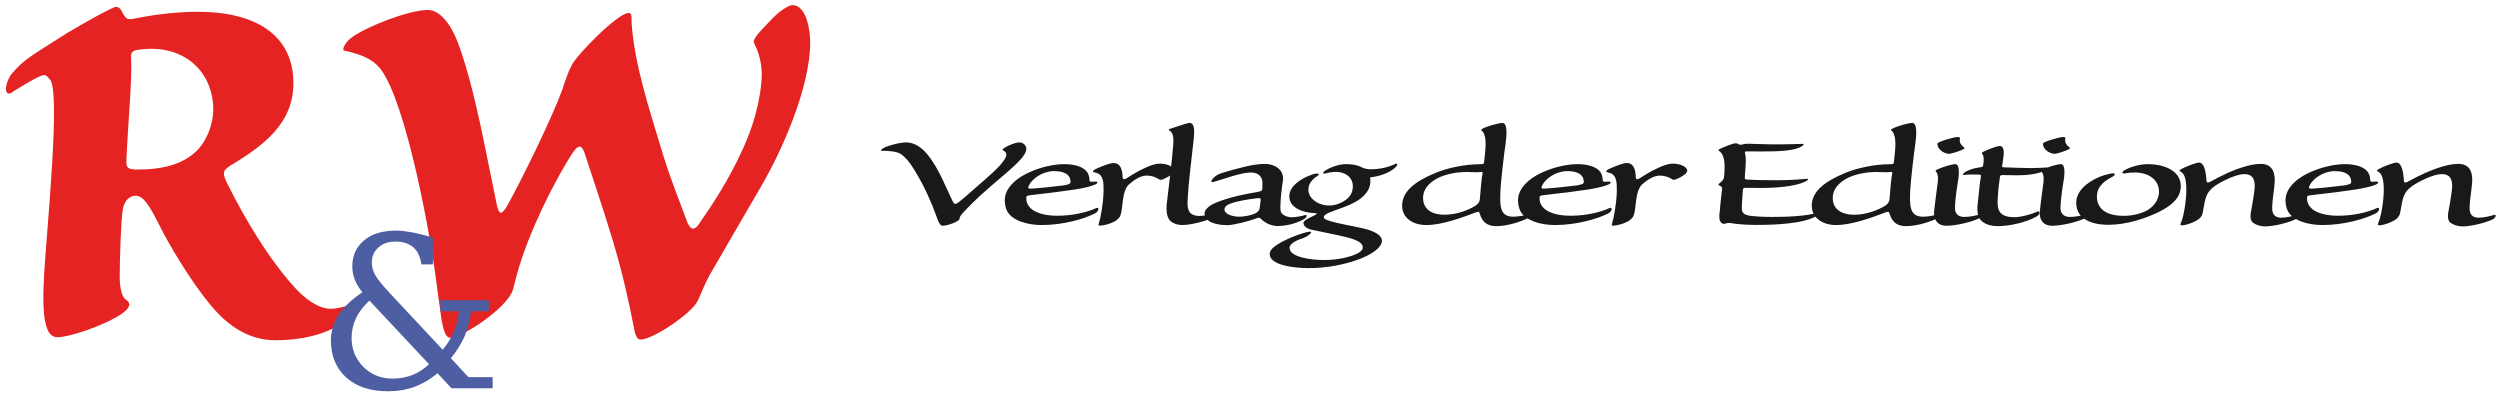
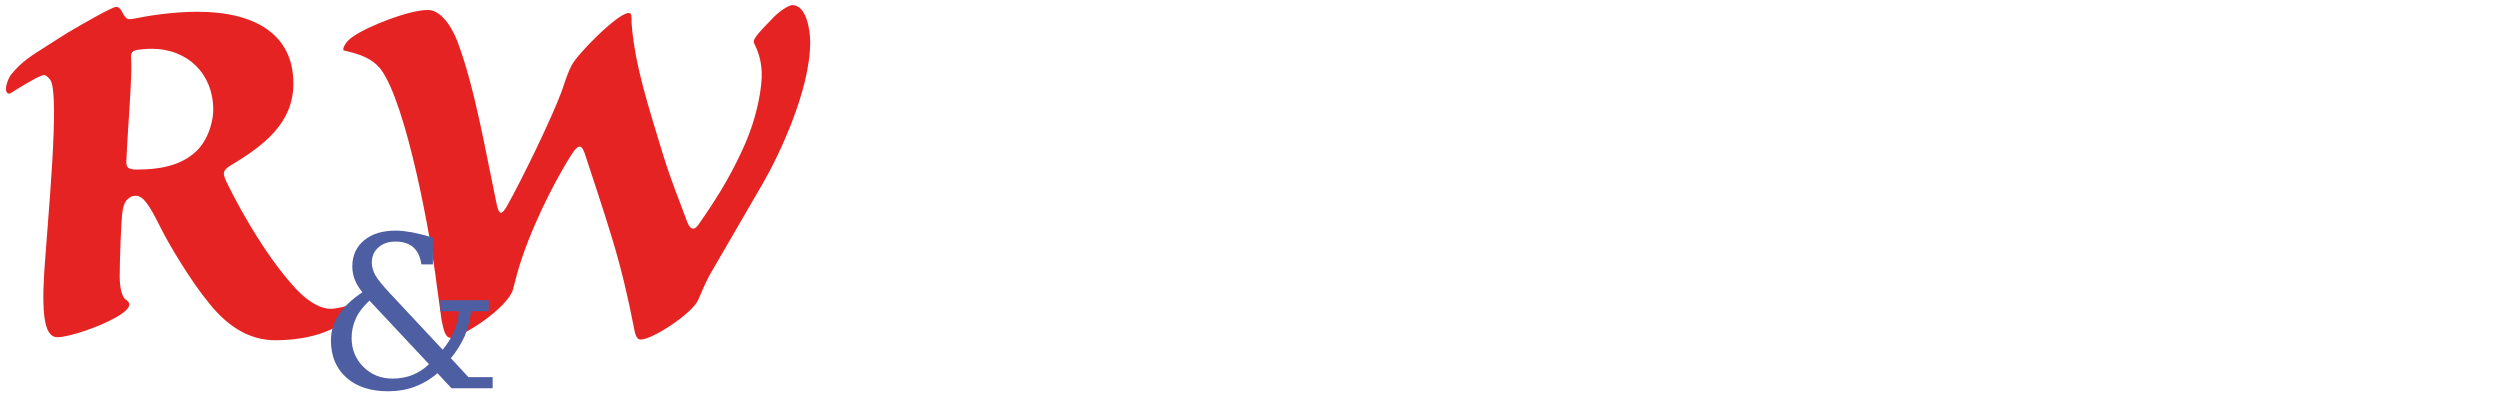
<svg xmlns="http://www.w3.org/2000/svg" version="1.1" id="Layer_1" x="0px" y="0px" width="492px" height="78px" viewBox="-407.76 196.305 492 78" enable-background="new -407.76 196.305 492 78" xml:space="preserve">
  <path fill="#E52322" d="M-323.573,198.265c-3.659,0-11.917,3.226-14.739,5.26c-1.411,0.835-2.363,2.744-1.651,2.744  c3.189,0.721,5.425,1.555,7.077,3.579c5.185,6.814,10.026,33.695,11.092,42.659c0.355,2.631,0.71,5.134,0.941,6.815  c0.355,1.794,0.71,3.464,1.765,3.464c2.123,0,11.092-5.739,12.263-9.444c0.47-1.795,1.055-4.185,1.892-6.575  c3.063-8.838,7.663-16.967,9.67-20.078c1.537-2.389,2.123-1.794,2.833,0.596c1.066,3.351,3.063,9.079,5.196,16.133  c1.767,5.854,3.063,11.354,4.244,17.448c0.24,1.43,0.585,2.265,1.296,2.265c2.363,0,10.14-5.134,11.322-7.765  c0.71-1.668,1.422-3.35,2.247-4.894c3.304-5.74,7.79-13.377,10.61-18.282c2.948-5.134,9.2-18.043,9.2-27.602  c0-2.275-0.711-7.283-3.532-7.283c-0.47,0-2.123,0.835-3.661,2.391c-3.302,3.35-4.129,4.423-3.887,5.019  c0.584,1.2,1.41,2.984,1.537,5.74c0.114,2.63-0.712,8.724-3.775,15.298c-2.832,6.209-5.896,10.747-8.372,14.338  c-0.941,1.555-1.768,1.67-2.478,0c-1.412-3.944-2.948-7.409-4.841-13.503c-2.707-8.965-5.541-17.448-6.136-25.691  c0-1.556,0-2.036-0.585-2.036c-2.123,0-10.14,8.13-11.207,10.279c-0.711,1.315-1.296,3.111-1.881,4.895  c-2.007,5.499-8.018,17.801-10.852,22.821c-1.055,1.795-1.537,1.795-2.007-0.24c-2.122-10.039-4.357-23.302-7.787-32.255  C-319.202,200.769-321.324,198.265-323.573,198.265z" />
  <path fill="#E52322" d="M-377.942,205.902c7.192,0,12.147,5.021,12.147,11.949c0,2.984-1.411,6.689-3.773,8.599  c-2.363,2.034-5.781,3.223-11.207,3.223c-1.892,0-2.121-0.479-2.121-1.554c0.241-6.334,1.181-16.488,0.94-20.307  c-0.115-0.961,0.115-1.43,1.067-1.669C-380.19,206.029-378.894,205.902-377.942,205.902z M-368.869,198.62  c-4.956,0-10.025,0.834-12.262,1.314c-1.181,0.24-1.651,0.24-2.122-0.48c-0.47-0.595-0.711-1.795-1.652-1.795  c-0.826,0-7.192,3.704-9.44,5.02c-1.182,0.722-2.822,1.795-3.774,2.389c-3.773,2.391-5.311,3.351-7.318,5.74  c-0.699,0.835-1.17,2.264-1.17,3.11c0.115,0.722,0.471,0.96,0.941,0.722c0.94-0.596,4.714-2.985,6.137-3.466  c0.711-0.239,0.94,0,1.652,0.834c2.007,2.632-0.585,28.437-1.182,37.996c-0.584,9.318,0.356,12.668,2.593,12.668  c2.236,0,8.373-2.035,11.792-4.06c2.237-1.314,3.063-2.503,1.651-3.35c-0.71-0.48-1.181-2.276-1.181-4.54  c0-2.515,0.241-11.112,0.585-13.021c0.115-0.961,0.585-1.91,0.941-2.151c0.355-0.354,0.825-0.718,1.651-0.718  c1.411,0,2.592,1.667,4.84,6.207c1.538,3.11,5.896,10.519,9.67,15.059c3.659,4.539,7.903,7.168,12.973,7.168  c4.359,0,9.555-0.835,13.443-3.578c1.067-0.721,1.766-2.149,1.766-2.743c0-0.596-0.114-0.722-0.71-0.596  c-0.711,0.24-2.363,0.721-3.66,0.721c-1.411,0-3.659-0.721-6.492-3.579c-5.781-6.095-10.966-15.298-13.57-20.546  c-1.296-2.505-1.296-2.984,0.356-4.061c6.606-3.943,12.388-8.369,12.388-16.132C-349.988,203.045-357.662,198.62-368.869,198.62z" />
  <path fill="#4D5EA3" d="M-310.816,270.526h-4.75l-3.463-3.728c1.112-1.338,1.983-2.767,2.684-4.264  c0.666-1.545,1.078-3.226,1.32-4.975h3.463v-2.172h-9.533v2.172h3.636c-0.125,1.417-0.458,2.756-0.986,4.013  c-0.54,1.293-1.285,2.47-2.191,3.558l-10.403-11.125c-1.446-1.544-2.398-2.723-2.845-3.512c-0.459-0.835-0.7-1.669-0.7-2.503  c0-1.213,0.414-2.219,1.285-2.974c0.872-0.8,1.984-1.167,3.384-1.167c1.491,0,2.638,0.378,3.509,1.132  c0.873,0.803,1.366,1.888,1.572,3.352h2.271v-5.271c-1.525-0.459-2.937-0.789-4.129-1.041c-1.193-0.206-2.226-0.331-3.143-0.331  c-2.638,0-4.749,0.628-6.274,1.921c-1.525,1.257-2.317,2.972-2.317,5.145c0,0.88,0.161,1.76,0.493,2.595  c0.287,0.802,0.826,1.635,1.491,2.47c-2.065,1.385-3.636,2.848-4.668,4.438c-1.032,1.544-1.526,3.259-1.526,5.053  c0,3.054,1.033,5.522,3.051,7.318c2.019,1.794,4.749,2.675,8.213,2.675c1.858,0,3.59-0.286,5.207-0.881  c1.572-0.583,3.098-1.463,4.497-2.675l2.765,2.973h8.099v-2.195H-310.816z M-326.588,270.104c-1.193,0.457-2.524,0.708-3.877,0.708  c-2.317,0-4.21-0.754-5.781-2.299c-1.526-1.543-2.317-3.431-2.317-5.682c0-1.384,0.287-2.675,0.872-3.934  c0.574-1.212,1.492-2.379,2.639-3.431l11.723,12.509C-324.283,268.892-325.35,269.601-326.588,270.104z" />
-   <path fill="#191919" d="M76.079,228.559c-0.749,0-1.671,0.097-2.953,0.458c-2.475,0.702-4.948,1.887-6.984,3.021  c-0.435,0.269-0.75,0.243-0.8-0.071c-0.095-1.596-0.365-3.671-1.501-3.671c-0.535,0-2.789,0.867-3.492,1.302  c-0.438,0.243-0.388,0.341-0.17,0.437c0.85,0.386,1.188,1.594,1.188,3.624c0,2.149-0.533,5.389-1.068,6.476  c-0.217,0.483-0.047,0.507,0.268,0.507c0.85,0,3.006-0.821,3.539-1.497c0.435-0.461,0.485-0.92,0.582-1.523  c0.436-2.293,0.483-3.501,2.424-4.81c1.236-0.82,4.024-2.244,5.671-2.244c2.133,0,2.133,1.836,1.988,3.115  c-0.17,1.475-0.534,3.553-0.752,4.665c-0.095,0.939,0.097,1.544,0.535,1.836c0.582,0.388,1.38,0.676,2.301,0.676  c1.503,0,4.171-0.58,5.842-1.329c0.848-0.411,0.848-1.087,0.389-0.941c-0.753,0.264-2.133,0.556-3.054,0.556  c-1.067,0-1.865-0.509-1.771-2.151c0.05-1.473,0.389-3.334,0.486-4.662C78.916,230.66,78.554,228.559,76.079,228.559z   M51.695,229.983c1.456,0,2.256,0.316,2.789,0.821c0.386,0.387,0.485,0.944,0.485,1.308c0,0.36-0.365,0.505-1.335,0.674  c-1.939,0.241-5.089,0.581-6.23,0.628c-0.63,0.051-0.798,0-0.748-0.312C47.262,231.433,49.563,229.983,51.695,229.983z   M49.298,240.593c4.242,0,8.361-1.208,10.446-2.272c0.85-0.386,0.921-1.375,0.268-1.063c-1.868,0.871-4.777,1.501-7.516,1.501  c-4.072,0.023-6.375-1.402-6.228-3.603c0-0.314,0.218-0.387,0.968-0.459c3.057-0.338,6.692-0.797,8.679-1.11  c2.085-0.341,3.368-0.702,3.903-0.969c0.653-0.312,0.582-0.628-0.1-0.58c-0.8,0.099-1.018,0-1.018-0.218  c0-0.336-0.047-1.278-0.701-1.93c-0.582-0.604-1.867-1.283-4.291-1.283c-2.086,0-4.437,0.604-6.278,1.354  c-3.709,1.522-5.404,3.696-5.404,5.75c0,0.847,0.168,1.546,0.482,2.176C43.55,239.771,46.556,240.593,49.298,240.593z   M37.201,228.559c-0.752,0-1.673,0.097-2.959,0.458c-2.472,0.702-4.942,1.887-6.955,3.021c-0.437,0.269-0.752,0.243-0.8-0.071  c-0.1-1.596-0.364-3.671-1.505-3.671c-0.53,0-2.786,0.867-3.489,1.302c-0.436,0.243-0.388,0.341-0.17,0.437  c0.85,0.386,1.188,1.594,1.188,3.624c0,2.149-0.532,5.389-1.065,6.476c-0.217,0.483-0.049,0.507,0.265,0.507  c0.848,0,3.006-0.821,3.542-1.497c0.435-0.461,0.483-0.92,0.58-1.523c0.438-2.293,0.486-3.501,2.424-4.81  c1.238-0.82,4.024-2.244,5.672-2.244c2.133,0,2.133,1.836,1.988,3.115c-0.17,1.475-0.533,3.553-0.75,4.665  c-0.099,0.939,0.094,1.544,0.532,1.836c0.581,0.388,1.38,0.676,2.304,0.676c1.5,0,4.169-0.58,5.842-1.329  c0.847-0.411,0.847-1.087,0.388-0.941c-0.753,0.264-2.135,0.556-3.056,0.556c-1.068,0-1.868-0.509-1.769-2.151  c0.048-1.473,0.388-3.334,0.483-4.662C40.037,230.66,39.649,228.559,37.201,228.559z M15.021,228.606  c-1.671,0-3.442,0.509-4.606,1.16c-0.654,0.364-0.583,0.75-0.048,0.678c0.486-0.121,1.283-0.193,1.989-0.193  c2.957,0,4.775,1.618,4.775,3.743c0,1.86-1.286,3.095-2.304,3.698c-1.382,0.749-3.15,1.089-4.654,1.089  c-3.636,0-5.26-1.548-5.26-3.795c0-1.521,0.848-2.78,3.007-3.865c0.8-0.434,0.701-0.92-0.535-0.604  c-0.701,0.144-1.406,0.362-1.986,0.604c-2.789,1.208-4.557,2.971-4.557,5.12c0,2.854,2.519,4.303,6.325,4.303  c3.636,0,7.295-1.259,9.866-2.49c2.304-1.159,4.389-2.633,4.389-5.144C21.396,229.503,17.374,228.606,15.021,228.606z   M-2.165,228.606c-0.752,0-2.571,0.579-3.588,1.063c-0.388,0.193-0.388,0.268-0.265,0.363c0.265,0.267,0.582,0.918,0.389,2.319  c-0.268,1.766-0.583,4.493-0.706,5.607c-0.095,1.302,0.438,2.776,2.474,2.776c1.114,0,3.856-0.385,6.109-1.328  c0.8-0.339,0.918-1.063,0.483-0.918c-1.113,0.337-2.351,0.507-3.175,0.507c-0.85,0-1.818-0.387-1.818-1.787  c0-1.233,0.438-4.375,0.703-5.824C-1.462,230.541-1.293,228.606-2.165,228.606z M-5.704,224.571c0,1.331,1.598,2.006,2.253,2.006  c0.533,0,2.133-0.555,2.667-0.822c0.389-0.192,0.533-0.24,0.171-0.555c-0.488-0.337-0.8-0.917-0.706-1.45  c0.05-0.361,0.05-0.482-0.435-0.482C-2.479,223.268-5.704,224.21-5.704,224.571z M-14.649,240.81c2.353,0,5.577-0.7,7.707-1.908  c0.8-0.483,0.583-1.112,0.17-0.967c-1.283,0.579-3.271,1.111-4.557,1.111c-3.104,0-3.442-1.522-3.271-3.77  c0.097-1.763,0.268-3.117,0.436-4.204c0.05-0.244,0.22-0.314,0.533-0.314c0.583,0,1.723,0.047,2.959,0.047  c1.866,0,4.29-0.264,5.575-1.062c0.533-0.363,0.362-0.507,0.097-0.483c-0.365,0.025-1.553,0.12-3.006,0.12  c-1.721,0-3.708-0.095-5.357-0.144c-0.362-0.026-0.438-0.098-0.362-0.313c0.095-0.751,0.265-1.692,0.313-2.37  c0-0.481-0.047-1.521-0.75-1.521c-0.656,0-2.618,0.797-3.321,1.159c-0.314,0.192-0.265,0.339-0.095,0.509  c0.265,0.313,0.265,1.303,0.095,2.176c-0.047,0.24-0.218,0.311-0.653,0.361c-1.236,0.144-2.424,0.578-3.054,1.063  c-0.438,0.312-0.267,0.458,0,0.435c0.583-0.123,1.986-0.098,2.836-0.074c0.482,0,0.482,0.098,0.436,0.388  c-0.218,1.064-0.436,3.674-0.583,4.905c-0.171,1.232-0.171,2.27,0.17,3.068C-17.703,240.446-15.837,240.81-14.649,240.81z   M-22.939,228.606c-0.75,0-2.568,0.579-3.588,1.063c-0.362,0.193-0.362,0.268-0.265,0.363c0.265,0.267,0.582,0.918,0.364,2.319  c-0.267,1.766-0.582,4.493-0.705,5.607c-0.095,1.302,0.438,2.776,2.474,2.776c1.114,0,3.856-0.385,6.109-1.328  c0.8-0.339,0.92-1.063,0.482-0.918c-1.112,0.337-2.35,0.507-3.148,0.507c-0.85,0-1.82-0.387-1.82-1.787  c0-1.233,0.438-4.375,0.703-5.824C-22.236,230.541-22.092,228.606-22.939,228.606z M-26.478,224.571  c0,1.331,1.601,2.006,2.256,2.006c0.532,0,2.13-0.555,2.689-0.822c0.388-0.192,0.535-0.24,0.17-0.555  c-0.485-0.337-0.8-0.917-0.703-1.45c0.05-0.361,0.05-0.482-0.438-0.482C-23.254,223.268-26.478,224.21-26.478,224.571z   M-42.84,238.563c-3.222,0-4.242-1.694-4.242-3.264c0-1.329,0.656-2.39,1.868-3.311c1.718-1.302,4.459-1.835,6.76-1.835  c1.018,0,2.087,0.12,2.694,0c0.386-0.071,0.436,0.07,0.386,0.265c-0.168,0.75-0.435,3.673-0.533,5.124  c-0.047,0.482-0.317,0.845-0.753,1.184C-38.016,237.596-40.366,238.563-42.84,238.563z M-46.426,240.593  c3.15,0,7.172-1.523,9.549-2.416c0.582-0.242,0.848-0.268,0.923,0.023c0.362,1.111,0.918,2.609,3.318,2.609  c2.304,0,4.945-0.943,6.107-1.524c0.705-0.384,0.535-0.939,0.22-0.82c-0.921,0.316-2.256,0.485-3.006,0.485  c-2.691,0-2.618-2.249-2.521-5.051c0.097-2.055,0.753-7.61,1.018-9.328c0.218-1.713,0.436-4.082-0.653-4.082  c-0.486,0-2.886,0.58-3.904,1.161c-0.315,0.12-0.267,0.216-0.168,0.312c0.58,0.509,0.8,1.477,0.8,2.732  c0,0.967-0.22,2.68-0.317,3.601c-0.048,0.312-0.266,0.337-1.019,0.337c-2.571,0-6.157,0.677-8.678,1.762  c-3.757,1.572-6.448,3.506-6.448,6.405C-51.203,239.168-49.091,240.593-46.426,240.593z M-62.135,240.569  c3.854,0,9.284-0.218,11.949-1.788c0.656-0.363,0.753-0.821,0.17-0.628c-2.471,0.748-6.325,0.844-9.066,0.844  c-2.301,0-3.636-0.146-4.336-0.239c-1.118-0.194-1.601-0.558-1.553-1.646c0-0.918,0.218-3.142,0.218-3.503  c0.048-0.266,0.17-0.364,0.583-0.338c0.653,0,1.503,0.023,3.054,0.023c2.835,0,6.595-0.268,8.581-1.231  c0.703-0.338,0.8-0.604,0.268-0.556c-0.753,0.07-3.321,0.266-5.527,0.266c-1.648,0-3.904,0-6.01-0.121  c-0.535-0.025-0.583-0.098-0.583-0.437c0.047-0.991,0.388-3.842,0.047-4.687c-0.047-0.339-0.047-0.458,0.436-0.435  c0.656,0.023,1.335,0.023,2.836,0.023c3.541,0,6.498-0.122,7.927-1.038c0.388-0.266,0.533-0.46,0-0.46s-2.615,0.098-4.339,0.098  c-2.618,0.023-5.137-0.121-6.06-0.121c-0.533,0-0.971,0-1.188,0.121c-0.313,0.097-0.653,0.097-0.847,0  c-0.097-0.121-0.388-0.218-0.582-0.218c-0.583,0-2.689,0.868-3.271,1.185c-0.218,0.12-0.218,0.218,0,0.338  c0.703,0.46,1.065,1.545,1.065,2.994c0,1.524-0.095,2.152-0.168,2.393c-0.049,0.267-0.388,0.604-0.97,1.089  c-0.168,0.143-0.048,0.241,0.267,0.386c0.265,0.144,0.436,0.314,0.388,0.555c-0.049,0.486-0.388,3.214-0.435,4.181  c-0.1,0.751-0.22,1.643,0.047,2.224c0.265,0.46,0.583,0.58,0.971,0.483c0.313-0.121,0.8-0.193,1.235-0.096  C-66.33,240.352-64.512,240.569-62.135,240.569z M-87.635,228.389c-0.655,0-2.133,0.581-3.005,0.968  c-0.655,0.264-1.018,0.483-1.018,0.677c0,0.121,0.097,0.145,0.484,0.241c1.721,0.386,1.6,2.175,1.6,3.696  c-0.049,2.345-0.583,5.221-0.921,6.283c-0.17,0.459,0,0.459,0.266,0.459c0.534,0,2.788-0.459,3.588-1.428  c0.436-0.36,0.582-1.157,0.703-2.147c0.218-1.838,0.388-3.699,1.381-4.567c0.849-0.751,2.158-1.715,3.492-1.715  c0.847,0,1.721,0.313,2.253,0.652c0.267,0.218,0.485,0.266,1.115,0c1.285-0.604,1.988-1.114,1.988-1.645  c0-0.531-1.018-1.353-2.836-1.353c-0.923,0-1.988,0.388-3.103,0.941c-1.188,0.509-2.836,1.57-3.539,2.008  c-0.364,0.216-0.655,0.118-0.655-0.219C-85.866,229.983-86.083,228.389-87.635,228.389z M-99.342,229.983  c1.454,0,2.254,0.316,2.788,0.821c0.387,0.387,0.484,0.944,0.484,1.308c0,0.36-0.363,0.505-1.333,0.674  c-1.939,0.241-5.09,0.581-6.229,0.628c-0.655,0.051-0.8,0-0.751-0.312C-103.778,231.433-101.476,229.983-99.342,229.983z   M-101.742,240.593c4.242,0,8.363-1.208,10.447-2.272c0.849-0.386,0.921-1.375,0.267-1.063c-1.867,0.871-4.775,1.501-7.515,1.501  c-4.072,0.023-6.375-1.402-6.229-3.603c0-0.314,0.218-0.387,0.969-0.459c3.055-0.338,6.691-0.797,8.678-1.11  c2.084-0.341,3.37-0.702,3.902-0.969c0.655-0.312,0.583-0.628-0.097-0.58c-0.798,0.099-1.018,0-1.018-0.218  c0-0.336-0.048-1.278-0.703-1.93c-0.581-0.604-1.866-1.283-4.291-1.283c-2.084,0-4.46,0.604-6.278,1.354  c-3.708,1.522-5.405,3.696-5.405,5.75c0,0.847,0.169,1.546,0.485,2.176C-107.487,239.771-104.481,240.593-101.742,240.593z   M-123.461,238.563c-3.224,0-4.242-1.694-4.242-3.264c0-1.329,0.63-2.39,1.867-3.311c1.721-1.302,4.46-1.835,6.763-1.835  c1.018,0,2.084,0.12,2.691,0c0.388-0.071,0.436,0.07,0.388,0.265c-0.17,0.75-0.437,3.673-0.534,5.124  c-0.048,0.482-0.314,0.845-0.751,1.184C-118.638,237.596-121.013,238.563-123.461,238.563z M-127.073,240.593  c3.176,0,7.175-1.523,9.552-2.416c0.581-0.242,0.847-0.268,0.92,0.023c0.364,1.111,0.921,2.609,3.321,2.609  c2.302,0,4.944-0.943,6.107-1.524c0.703-0.384,0.534-0.939,0.219-0.82c-0.921,0.316-2.255,0.485-3.006,0.485  c-2.69,0-2.618-2.249-2.521-5.051c0.097-2.055,0.751-7.61,1.02-9.328c0.217-1.713,0.435-4.082-0.655-4.082  c-0.486,0-2.886,0.58-3.904,1.161c-0.315,0.12-0.266,0.216-0.169,0.312c0.582,0.509,0.801,1.477,0.801,2.732  c0,0.967-0.219,2.68-0.315,3.601c-0.049,0.312-0.268,0.337-1.02,0.337c-2.569,0-6.157,0.677-8.677,1.762  c-3.758,1.572-6.424,3.506-6.424,6.405C-131.824,239.168-129.739,240.593-127.073,240.593z M-142.878,228.606  c-1.501,0-3.32,0.726-4.193,1.354c-0.484,0.362-0.266,0.604,0.097,0.507c0.365-0.145,1.334-0.337,2.135-0.337  c1.938,0,3.319,1.159,3.319,2.826c0,1.208-0.533,2.176-1.672,2.873c-0.751,0.511-1.866,0.922-2.957,0.922  c-2.254,0-4.121-1.426-4.121-3.095c0-1.594,1.284-2.367,1.818-2.754c0.583-0.41,0.049-0.629-1.018-0.267  c-2.618,0.871-4.557,2.514-4.557,4.278c0,2.318,2.69,3.238,4.92,3.331c0.486,0.025,0.655,0.1,0.388,0.244  c-0.314,0.217-0.703,0.36-1.236,0.627c-0.655,0.338-1.284,0.678-1.284,1.041c0,0.578,0.581,1.108,1.552,1.353  c1.066,0.241,4.774,0.941,6.907,1.475c2.74,0.675,3.224,1.401,3.224,2.029c0,0.481-0.533,0.941-1.333,1.303  c-1.115,0.509-3.442,1.16-6.231,1.16c-2.739,0-6.858-0.579-6.858-2.392c0-0.845,1.453-1.547,2.787-1.957  c0.436-0.193,1.115-0.58,1.333-0.87c0.315-0.338,0.098-0.458-0.751-0.265c-2.302,0.604-5.526,2.007-6.689,3.141  c-0.388,0.361-0.582,0.795-0.582,1.183c0,2.128,4.558,2.756,7.708,2.756c3.588,0,7.248-0.728,10.036-1.813  c2.423-0.943,4.339-2.246,4.339-3.601c0-0.868-1.067-1.766-3.539-2.37c-2.085-0.48-5.358-1.06-6.497-1.424  c-0.969-0.288-1.406-0.505-1.406-0.845s0.437-0.604,1.236-0.944c1.77-0.722,3.49-1.157,5.138-2.124  c1.6-0.92,2.788-2.344,2.788-3.817c0-0.362,0-0.604-0.048-0.727c-0.048-0.145,0-0.193,0.315-0.24  c1.987-0.241,3.854-1.063,4.775-2.03c0.437-0.507,0.219-0.727-0.049-0.604c-1.501,0.702-3.054,1.063-4.872,1.086  c-0.654,0-1.286-0.117-1.818-0.384C-140.26,228.97-141.156,228.606-142.878,228.606z M-163.82,238.95  c-1.552,0-3.006-0.58-2.958-1.427c0-0.604,0.583-0.966,1.552-1.282c0.848-0.312,3.224-0.748,4.774-0.915  c0.582-0.075,0.8-0.026,0.8,0.265c-0.048,0.7-0.169,1.255-0.218,1.691c-0.048,0.46-0.363,0.82-1.066,1.111  C-161.615,238.707-163.069,238.95-163.82,238.95z M-158.778,228.559c-0.922,0-2.086,0.123-3.587,0.458  c-1.503,0.34-3.709,0.944-4.994,1.354c-0.849,0.267-1.503,0.751-1.867,1.282c-0.316,0.483,0,0.554,0.218,0.483  c1.551-0.387,5.357-1.885,7.393-1.885c1.94,0,2.352,1.304,2.303,2.222c0,0.509,0,0.941-0.048,1.185  c-0.049,0.219-0.437,0.337-1.066,0.461c-3.224,0.504-7.03,1.449-8.945,2.511c-0.751,0.46-1.333,1.063-1.333,1.691  c0,0.555,0.268,0.941,0.654,1.306c0.751,0.7,2.473,0.99,3.806,0.99c1.236,0,4.121-0.75,5.672-1.305  c0.534-0.217,0.703-0.217,0.921,0.024c0.583,0.63,1.867,1.45,3.321,1.45c2.303,0,4.388-0.847,5.309-1.425  c0.534-0.34,0.485-0.848,0.17-0.751c-0.534,0.194-1.988,0.459-2.618,0.459c-0.703,0-1.334-0.194-1.818-0.556  c-0.486-0.36-0.534-0.94-0.486-1.836c0.049-1.378,0.218-3.189,0.486-4.782C-154.973,229.526-157.154,228.559-158.778,228.559z   M-175.165,240.593c1.866,0,4.727-0.798,6.06-1.425c0.921-0.41,0.703-0.922,0.437-0.848c-0.849,0.243-2.254,0.484-3.103,0.484  c-0.703,0-1.333-0.194-1.721-0.582c-0.436-0.457-0.655-1.303-0.533-2.778c0.169-3.262,0.751-7.754,1.115-11.114  c0.097-1.063,0.581-3.841-0.751-3.841c-0.437,0-3.055,0.918-3.807,1.161c-0.435,0.167-0.315,0.239-0.096,0.36  c0.655,0.437,0.799,1.305,0.702,2.73c-0.217,2.85-0.848,8.192-1.284,11.718c-0.17,1.764,0.169,2.826,0.751,3.359  C-176.862,240.303-175.965,240.593-175.165,240.593z M-188.643,228.389c-0.655,0-2.133,0.581-3.005,0.968  c-0.655,0.264-1.018,0.483-1.018,0.677c0,0.121,0.096,0.145,0.484,0.241c1.721,0.386,1.601,2.175,1.601,3.696  c-0.048,2.345-0.583,5.221-0.92,6.283c-0.171,0.459,0,0.459,0.266,0.459c0.533,0,2.788-0.459,3.587-1.428  c0.437-0.36,0.582-1.157,0.704-2.147c0.217-1.838,0.363-3.699,1.406-4.567c0.847-0.751,2.133-1.715,3.49-1.715  c0.849,0,1.721,0.313,2.254,0.652c0.267,0.218,0.485,0.266,1.115,0c1.285-0.604,1.989-1.114,1.989-1.645  c0-0.531-1.019-1.353-2.836-1.353c-0.922,0-1.988,0.388-3.104,0.941c-1.187,0.509-2.835,1.57-3.539,2.008  c-0.363,0.216-0.654,0.118-0.654-0.219C-186.873,229.983-187.09,228.389-188.643,228.389z M-200.35,229.983  c1.454,0,2.255,0.316,2.789,0.821c0.363,0.387,0.484,0.944,0.484,1.308c0,0.36-0.364,0.505-1.333,0.674  c-1.939,0.241-5.091,0.581-6.23,0.628c-0.654,0.051-0.799,0-0.75-0.312C-204.786,231.433-202.483,229.983-200.35,229.983z   M-202.75,240.593c4.242,0,8.362-1.208,10.447-2.272c0.849-0.386,0.921-1.375,0.266-1.063c-1.866,0.871-4.775,1.501-7.514,1.501  c-4.071,0.023-6.375-1.402-6.229-3.603c0-0.314,0.218-0.387,0.97-0.459c3.055-0.338,6.69-0.797,8.678-1.11  c2.084-0.341,3.37-0.702,3.902-0.969c0.654-0.312,0.583-0.628-0.097-0.58c-0.8,0.099-1.018,0-1.018-0.218  c0-0.336-0.049-1.278-0.703-1.93c-0.581-0.604-1.867-1.283-4.291-1.283c-2.084,0-4.459,0.604-6.277,1.354  c-3.709,1.522-5.406,3.696-5.406,5.75c0,0.847,0.169,1.546,0.484,2.176C-208.495,239.771-205.488,240.593-202.75,240.593z   M-222.239,240.736c0.921,0,3.37-0.847,3.321-1.425c0-0.242,0.169-0.58,0.703-1.158c0.581-0.604,2.205-2.416,5.357-5.126  c3.757-3.237,7.175-5.847,7.078-7.489c-0.048-0.628-0.582-1.208-1.406-1.208c-0.921,0-3.224,1.062-3.272,1.425  c0,0.147,0.097,0.147,0.266,0.241c0.534,0.316,0.655,0.848,0.219,1.525c-0.437,0.746-1.188,1.715-3.49,3.72  c-2.206,1.933-4.606,4.059-5.527,4.784c-0.655,0.509-0.921,0.58-1.236-0.023c-1.285-2.537-2.691-6.452-4.993-9.279  c-1.066-1.305-2.521-2.393-4.193-2.393c-1.382,0-3.903,0.727-4.605,1.185c-0.485,0.313-0.534,0.508,0,0.481  c0.969-0.047,2.884,0.099,3.636,0.68c0.582,0.435,1.599,1.353,2.884,3.599c1.599,2.636,3.103,5.967,3.975,8.457  C-223.062,240.082-222.724,240.736-222.239,240.736z" />
</svg>